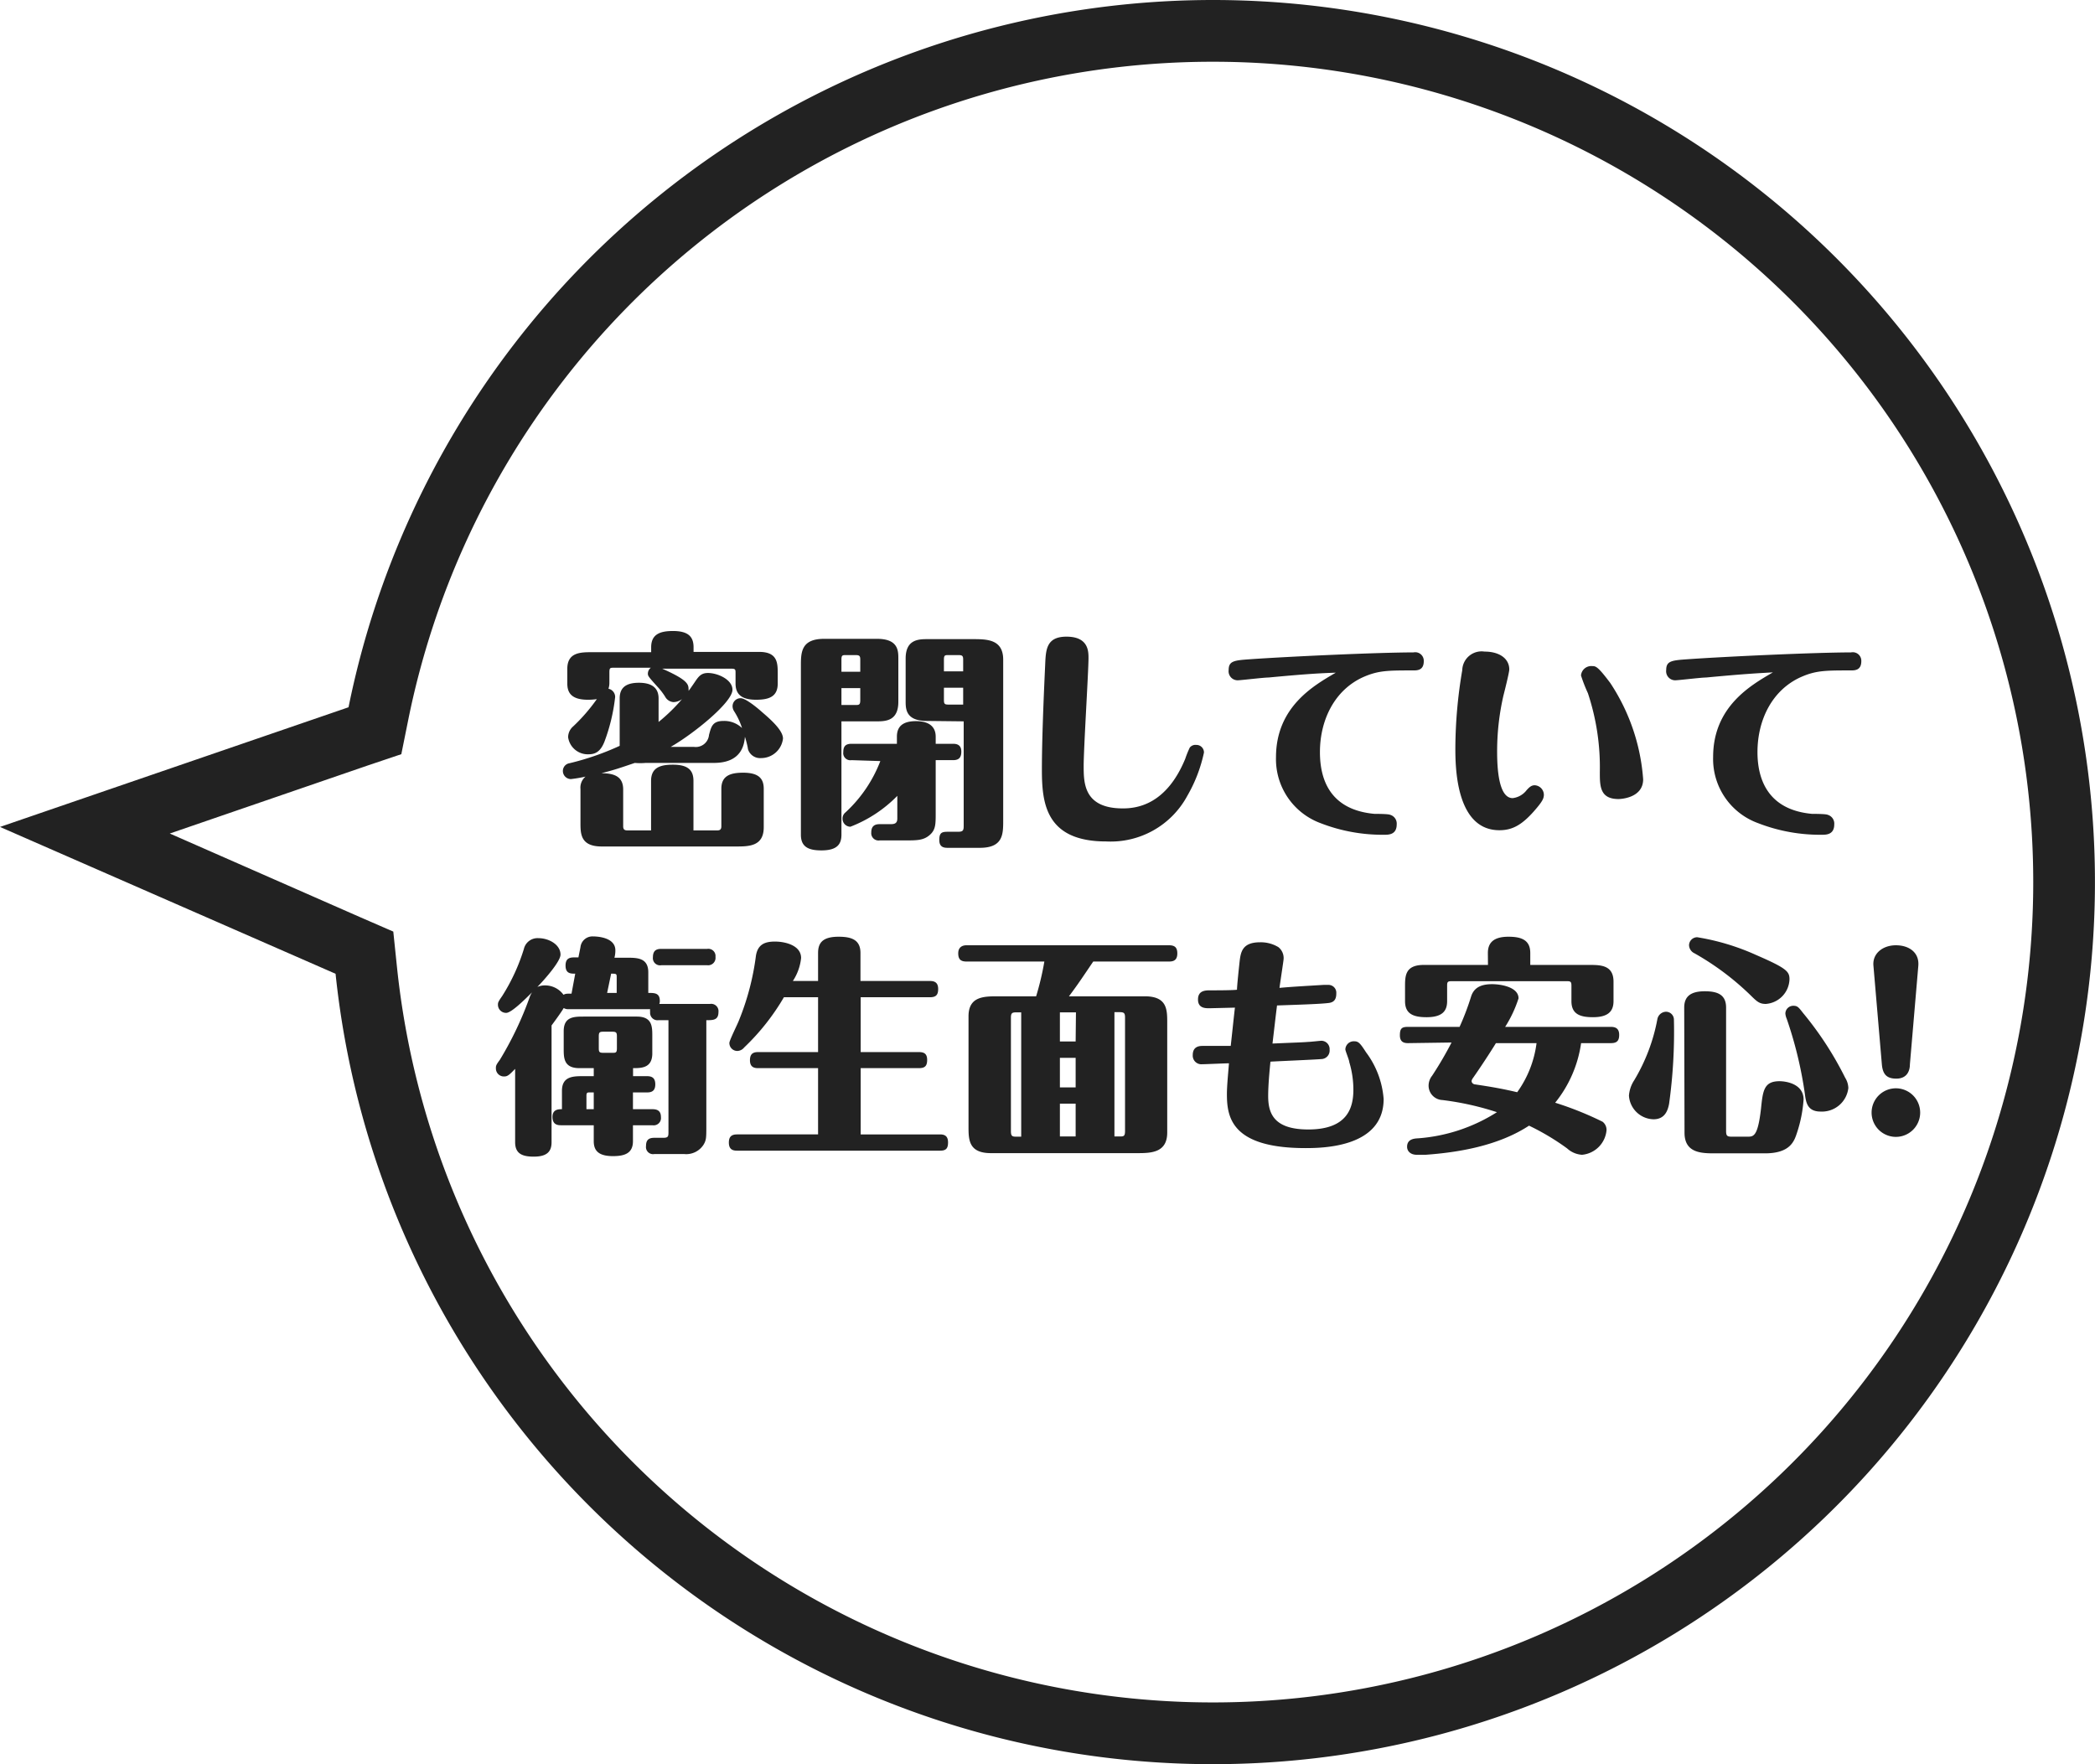
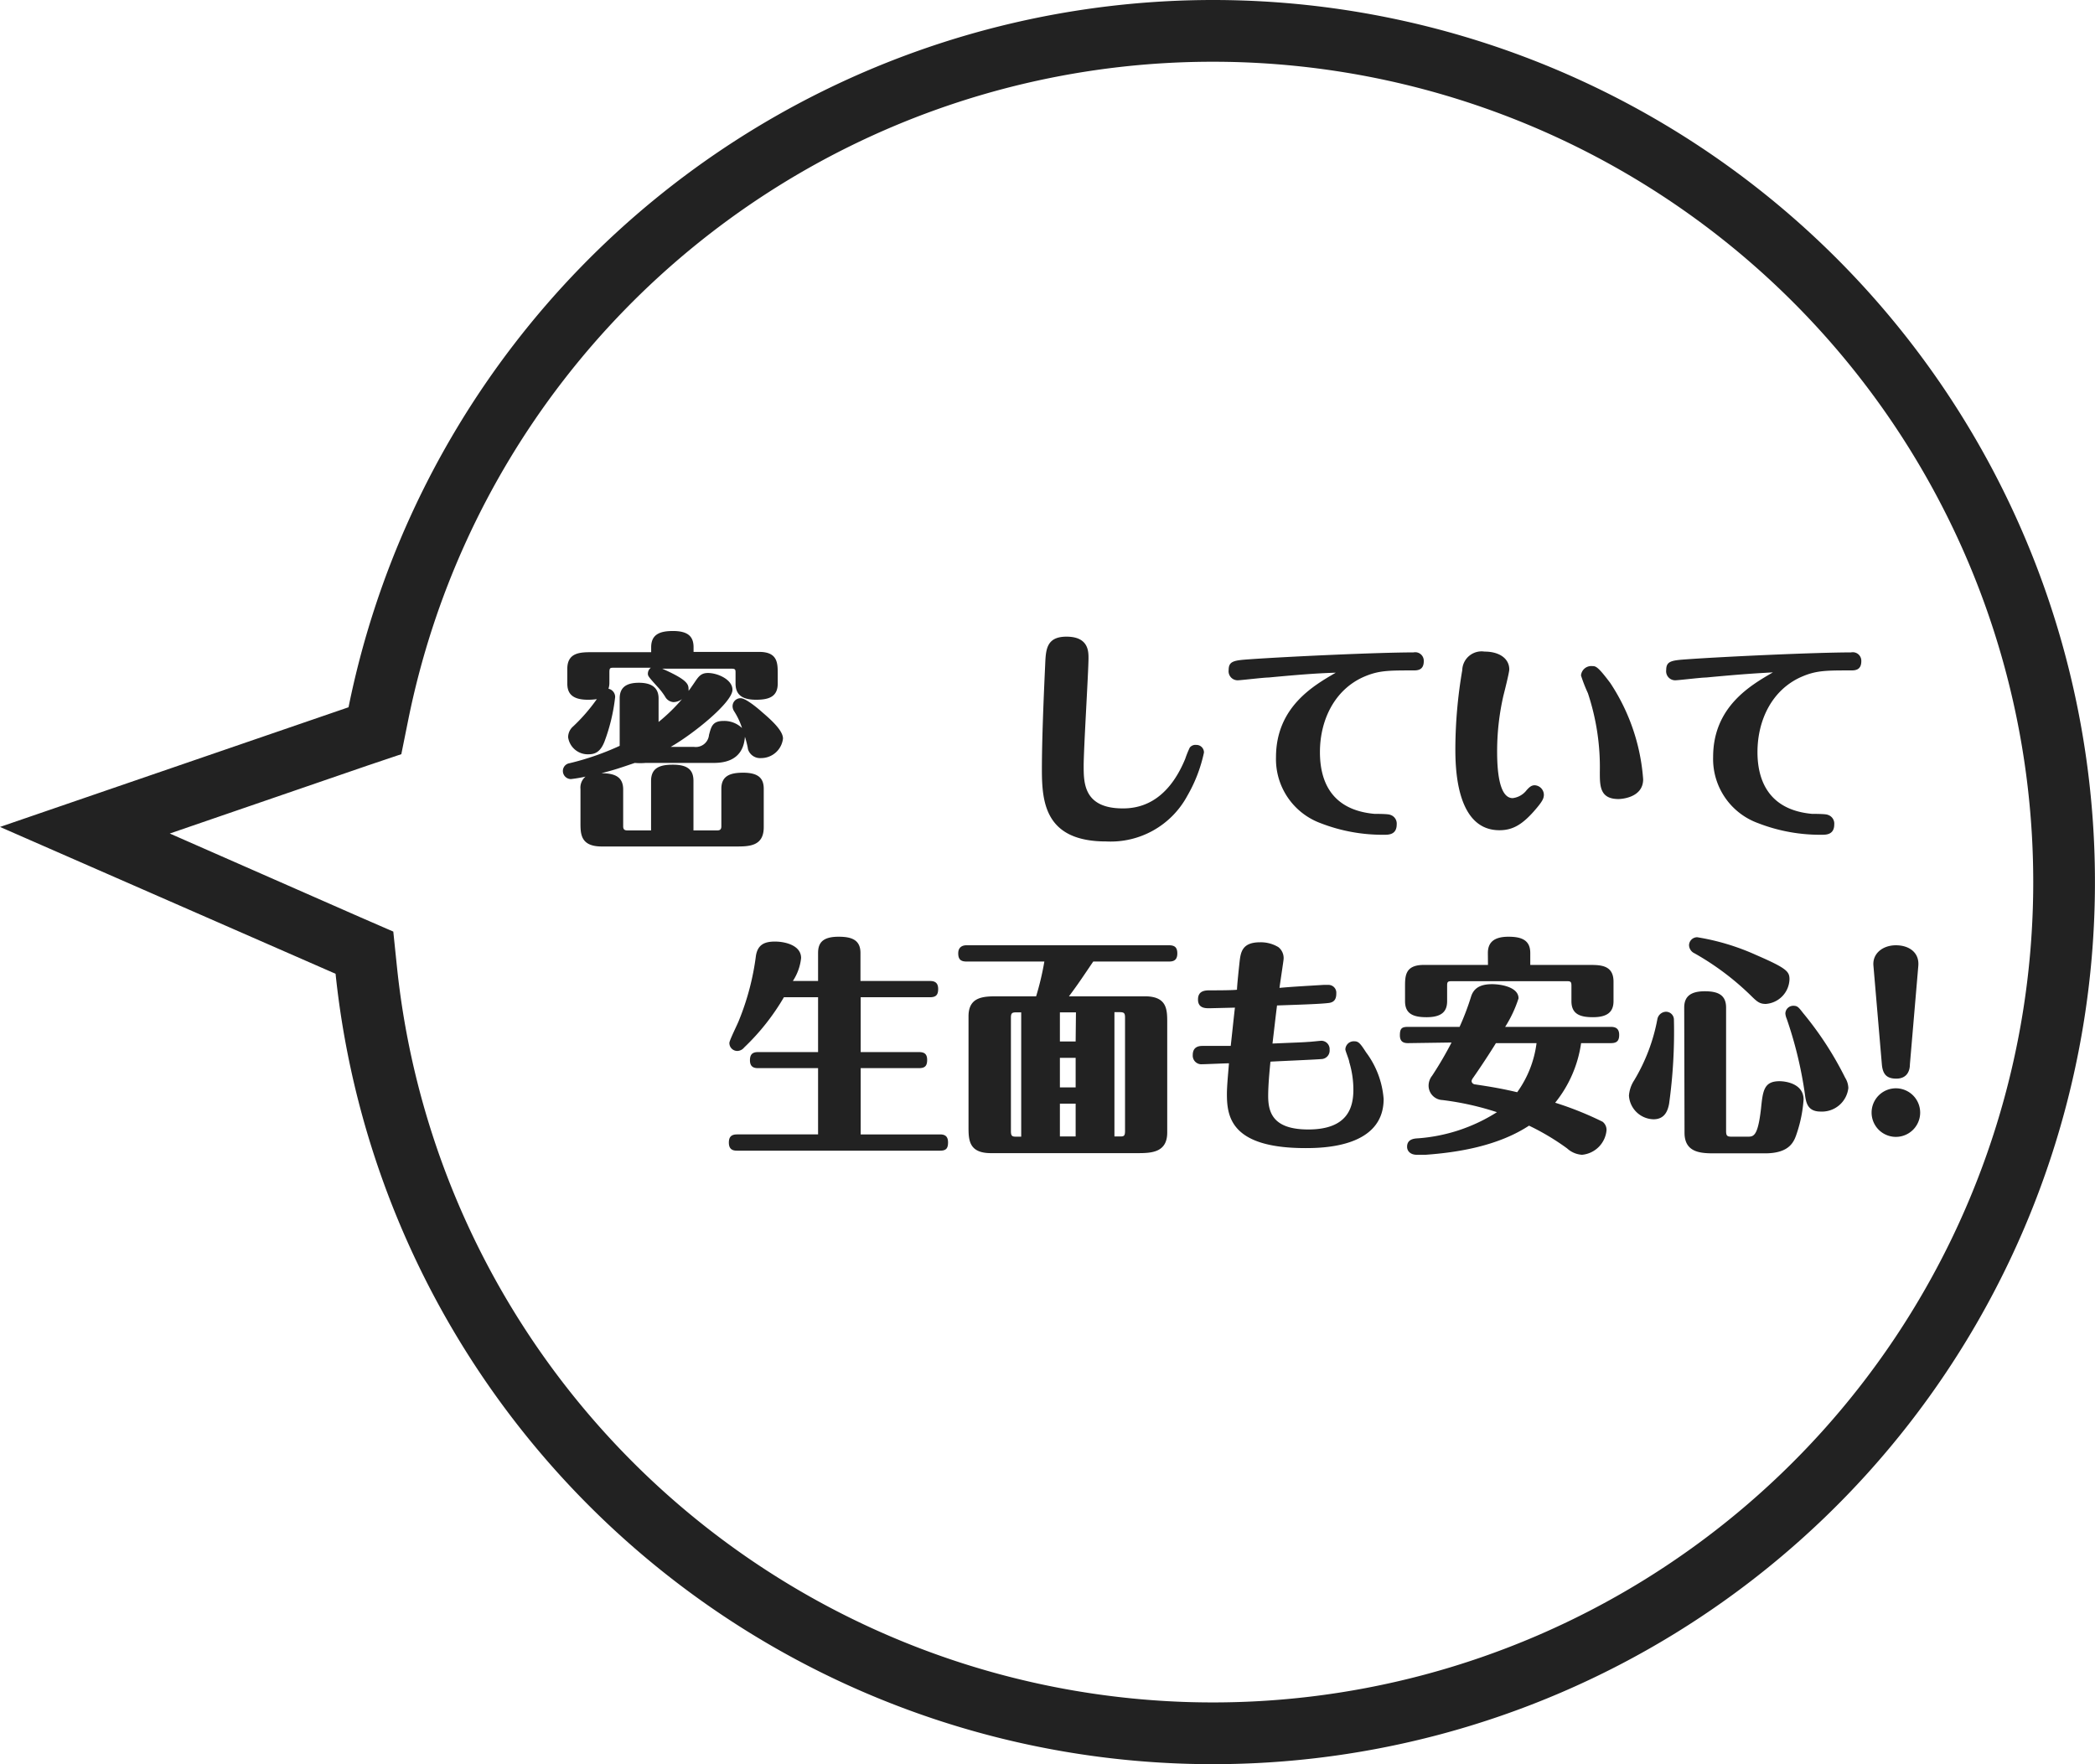
<svg xmlns="http://www.w3.org/2000/svg" viewBox="0 0 203.59 171.45">
  <defs>
    <style>.cls-1{fill:#222;}</style>
  </defs>
  <g id="レイヤー_2" data-name="レイヤー 2">
    <g id="txt">
      <path class="cls-1" d="M64,70.16a17.3,17.3,0,0,0,2.28-2.22,1.47,1.47,0,0,1-.83.29,1,1,0,0,1-.82-.54,6.5,6.5,0,0,0-.78-1c-.8-.89-.89-1-.89-1.22a.72.72,0,0,1,.29-.58H59.64c-.33,0-.42,0-.42.44v1a1.79,1.79,0,0,1-.09.6.82.82,0,0,1,.65.8,17.93,17.93,0,0,1-1.05,4.37c-.36.89-.83,1.2-1.52,1.2a1.93,1.93,0,0,1-2-1.65,1.39,1.39,0,0,1,.49-1.06A17.39,17.39,0,0,0,58,67.94a5.6,5.6,0,0,1-.87.06c-1.65,0-2-.73-2-1.58V65c0-1.6,1.27-1.62,2.38-1.62h5.77V62.9c0-1.27.87-1.58,2.12-1.58,1.49,0,2,.56,2,1.58v.45h6.37c1.81,0,1.81,1.09,1.81,2.16v.91c0,1.27-.83,1.58-2.1,1.58-1.47,0-2-.58-2-1.58v-1c0-.35,0-.44-.43-.44h-6.7c2.27,1,2.56,1.45,2.56,1.94a.78.78,0,0,1,0,.22c.15-.18.22-.29.53-.74.42-.62.65-1,1.36-1,.93,0,2.38.63,2.38,1.63,0,1.23-3.81,4.3-6,5.55h2.25a1.29,1.29,0,0,0,1.47-1.16c.22-.83.35-1.36,1.42-1.36a2.5,2.5,0,0,1,1.79.69,7,7,0,0,0-.78-1.65.92.92,0,0,1-.14-.47.78.78,0,0,1,.78-.78c.58,0,2,1.27,2.12,1.38,1,.85,2,1.81,2,2.54a2.14,2.14,0,0,1-2.14,1.9,1.23,1.23,0,0,1-1.27-.89c0-.16-.22-1-.29-1.18-.18,2.54-2.38,2.54-3.18,2.54H62.74a6.39,6.39,0,0,1-1.05,0c-1.6.54-1.89.65-3.25,1,1.34,0,2.12.38,2.12,1.58V80.3c0,.4.24.4.51.4h2.2V75.89c0-1.27.85-1.58,2.12-1.58,1.49,0,2,.55,2,1.58V80.7h2.2c.27,0,.51,0,.51-.4V76.65c0-1.25.85-1.56,2.12-1.56,1.52,0,2,.58,2,1.56v3.74c0,1.87-1.45,1.87-2.74,1.87H58.48c-2.07,0-2.07-1.23-2.07-2.32V76.67a1.39,1.39,0,0,1,.49-1.2,13.6,13.6,0,0,1-1.42.24.79.79,0,0,1-.78-.78.76.76,0,0,1,.64-.76,26.06,26.06,0,0,0,4.88-1.69V67.87c0-1,.56-1.52,1.87-1.52S64,66.89,64,67.87Z" />
-       <path class="cls-1" d="M81.77,81.12c0,.92-.42,1.52-1.94,1.52-1.22,0-2-.31-2-1.52V64.75c0-1.34,0-2.67,2.27-2.67h5.12c2,0,2.08,1.07,2.08,1.87V68.2c0,1.81-1.16,1.9-2.08,1.9H81.77Zm0-15.84H83.6V64.1c0-.37-.09-.44-.47-.44h-.91c-.34,0-.45,0-.45.44Zm1.83,1.59H81.77v1.64h1.36c.33,0,.47,0,.47-.46Zm-.85,7a.69.69,0,0,1-.8-.78c0-.54.2-.81.8-.81h4.41v-.69c0-.95.52-1.51,1.85-1.51s1.92.58,1.92,1.51v.69h1.69c.47,0,.8.18.8.76s-.24.83-.8.83H90.93V79c0,1.11,0,1.65-.6,2.16s-1.23.51-2.37.51H85.49a.71.71,0,0,1-.82-.78c0-.67.4-.8.82-.8h1c.33,0,.71,0,.71-.54V77.34a12.82,12.82,0,0,1-4.56,3,.77.77,0,0,1-.76-.78.74.74,0,0,1,.27-.6,13.21,13.21,0,0,0,3.4-5Zm7.33-3.81c-2,0-2.07-1.1-2.07-1.87V64c0-1.8,1.16-1.89,2.07-1.89h4.41c1.41,0,3,0,3,2V79.72c0,1.34,0,2.67-2.27,2.67H92.09c-.36,0-.81-.06-.81-.75s.21-.81.81-.81h1c.47,0,.56-.11.56-.55V70.1Zm1.65-4.82H93.6V64.1c0-.37-.09-.44-.47-.44h-.95c-.34,0-.45,0-.45.44Zm1.87,1.59H91.73v1.18c0,.4.07.46.45.46H93.6Z" />
      <path class="cls-1" d="M117,73.13a14.34,14.34,0,0,1-1.62,4.21,8.46,8.46,0,0,1-7.89,4.43c-5.92,0-6.24-3.79-6.24-7,0-2.9.18-7.2.32-10.18.06-1.45.11-2.72,2.07-2.72,2.14,0,2.14,1.43,2.14,2.09,0,1.25-.47,8.78-.47,10.45s0,4.15,3.81,4.15c1.4,0,4.23-.38,6.06-4.82a9.54,9.54,0,0,1,.44-1.09.7.7,0,0,1,.63-.26A.73.73,0,0,1,117,73.13Z" />
      <path class="cls-1" d="M123.27,65.84c-.49,0-2.68.27-3,.27a.88.88,0,0,1-.87-1c0-.89.54-.94,2.14-1.05,3.72-.26,12.41-.66,15.82-.66a.83.83,0,0,1,1,.86c0,.89-.65.89-1,.89-2.5,0-3.43,0-4.93.67-2.76,1.27-4.16,4.17-4.16,7.27,0,2.69,1,5.61,5.3,6,.24,0,1.31,0,1.52.09a.89.89,0,0,1,.64.94c0,1-.8,1-1.18,1A16.59,16.59,0,0,1,128.35,80,6.63,6.63,0,0,1,124,73.59c0-4.92,3.72-7,5.81-8.22C128.37,65.42,127.08,65.48,123.27,65.84Z" />
      <path class="cls-1" d="M149.32,78.54c-1.36,1.63-2.34,2.14-3.61,2.14-4.26,0-4.28-6.24-4.28-8a46,46,0,0,1,.67-7.55,1.88,1.88,0,0,1,2.16-1.81c1.47,0,2.41.69,2.41,1.74,0,.27-.43,2-.56,2.5a24.15,24.15,0,0,0-.62,5.52c0,1.61.15,4.48,1.51,4.48a2,2,0,0,0,1.36-.78c.25-.27.45-.47.78-.47a.94.94,0,0,1,.89,1C150,77.52,150,77.74,149.32,78.54Zm7.17-12.16a19.49,19.49,0,0,1,3.19,9.35c0,1.87-2.3,1.92-2.39,1.92-1.82,0-1.82-1.27-1.82-2.61a22.83,22.83,0,0,0-1.16-7.68,14.83,14.83,0,0,1-.67-1.72,1,1,0,0,1,1.09-.91C155.07,64.73,155.27,64.75,156.49,66.38Z" />
      <path class="cls-1" d="M165.79,65.84c-.49,0-2.67.27-3,.27a.88.88,0,0,1-.87-1c0-.89.54-.94,2.14-1.05,3.72-.26,12.41-.66,15.82-.66a.83.83,0,0,1,1,.86c0,.89-.65.89-1,.89-2.5,0-3.43,0-4.92.67-2.77,1.27-4.17,4.17-4.17,7.27,0,2.69,1.05,5.61,5.3,6,.25,0,1.32,0,1.52.09a.89.89,0,0,1,.64.94c0,1-.8,1-1.18,1A16.59,16.59,0,0,1,170.87,80a6.63,6.63,0,0,1-4.39-6.44c0-4.92,3.72-7,5.81-8.22C170.89,65.42,169.6,65.48,165.79,65.84Z" />
-       <path class="cls-1" d="M55.9,94.62c-.43,0-.94,0-.94-.78,0-.53.2-.8.8-.8h.45l.2-1A1.17,1.17,0,0,1,57.63,91c.16,0,2.17,0,2.17,1.35a2.68,2.68,0,0,1-.09.72h1.2c1,0,2.09,0,2.09,1.42v2c.61,0,1.12,0,1.12.78a.69.69,0,0,1-.05.29H69a.71.71,0,0,1,.82.78c0,.8-.51.8-1.18.8v10.29c0,1.12,0,1.36-.27,1.81a2,2,0,0,1-1.87.91H63.58a.69.69,0,0,1-.8-.78c0-.53.2-.8.8-.8h.87c.45,0,.51-.11.51-.51V99.14H64a.72.72,0,0,1-.82-.8.85.85,0,0,1,0-.27H55.27a.85.85,0,0,1-.49-.11c-.22.38-.8,1.18-1.18,1.69V111c0,.87-.4,1.4-1.73,1.4-1.12,0-1.81-.29-1.81-1.4v-7.13c-.56.58-.73.74-1.07.74a.78.78,0,0,1-.8-.78c0-.25,0-.32.38-.83a33.17,33.17,0,0,0,2.89-6.06,2,2,0,0,1,.25-.51c-.65.64-2,2-2.52,2a.79.79,0,0,1-.8-.78c0-.2,0-.27.4-.84a18.83,18.83,0,0,0,2.12-4.59,1.36,1.36,0,0,1,1.42-1.05c1,0,2.14.62,2.14,1.6,0,.67-1.56,2.43-2.25,3.14a1.83,1.83,0,0,1,.76-.15,2.21,2.21,0,0,1,1.78.91c.2-.11.31-.11.78-.11Zm1.8,14.73H54.52c-.36,0-.83-.07-.83-.81s.58-.75.92-.75V106c0-1.42,1.11-1.42,2.09-1.42h1v-.78H56.3c-1.52,0-1.52-1-1.52-1.9v-1.69c0-1.42,1-1.42,2-1.42h5.1c1.49,0,1.51.95,1.51,1.87v1.71c0,1.43-1.07,1.43-1.87,1.43v.78h1.36c.6,0,.8.29.8.8,0,.69-.42.78-.8.78H61.51v1.63h1.9c.48,0,.82.17.82.77a.71.71,0,0,1-.82.79h-1.9v1.55c0,1.16-.78,1.45-1.94,1.45-1.4,0-1.87-.53-1.87-1.45Zm0-3.19h-.38c-.22,0-.33,0-.33.31v1.32h.71Zm.92-5.9c-.34,0-.43.06-.43.44v1.16c0,.36.05.45.43.45h.89c.33,0,.44,0,.44-.45V100.7c0-.35-.07-.44-.44-.44Zm1.31-3.77V94.93c0-.31-.07-.31-.54-.31L59,96.49Zm8.8-4.28a.7.7,0,0,1,.8.78.72.72,0,0,1-.8.81H64.27a.7.7,0,0,1-.82-.78c0-.7.4-.81.82-.81Z" />
      <path class="cls-1" d="M79.5,95.33V92.61c0-1,.46-1.58,2-1.58,1.27,0,2.12.31,2.12,1.58v2.72h6.75c.49,0,.8.18.8.78s-.24.8-.8.8H83.64v5.33H89.3c.49,0,.8.15.8.76s-.24.8-.8.8H83.64v6.44h7.71c.47,0,.78.17.78.78s-.22.8-.78.8H71.63c-.35,0-.8-.07-.8-.78,0-.54.22-.8.8-.8H79.5V103.8H73.66c-.33,0-.78-.07-.78-.76,0-.53.2-.8.78-.8H79.5V96.91H76.18a22.12,22.12,0,0,1-3.86,4.88.88.88,0,0,1-.66.34.77.77,0,0,1-.78-.78c0-.25.8-1.83.93-2.19a25,25,0,0,0,1.65-6.28c.18-1.11.87-1.38,1.85-1.38s2.54.36,2.54,1.6a5,5,0,0,1-.8,2.23Z" />
      <path class="cls-1" d="M106.24,93.44c-1,1.47-1.43,2.14-2.36,3.38h7.37c2.18,0,2.18,1.3,2.18,2.57v10.67c0,1.94-1.53,2-2.87,2H96.3c-2.18,0-2.18-1.32-2.18-2.59V98.76c0-1.94,1.51-1.94,2.87-1.94h3.7a27.63,27.63,0,0,0,.8-3.38H93.92c-.56,0-.8-.22-.8-.8s.38-.78.8-.78h19.69c.6,0,.8.26.8.8,0,.69-.42.78-.8.78Zm-7,4.94h-.49c-.42,0-.51.09-.51.54v11c0,.49.13.54.51.54h.49Zm5.32,0H103v2.83h1.53ZM103,102.8v2.87h1.53V102.8Zm0,7.64h1.53v-3.19H103Zm5.3,0h.49c.4,0,.54,0,.54-.54v-11c0-.45-.09-.54-.54-.54h-.49Z" />
      <path class="cls-1" d="M128.63,95.71c.07,0,.34,0,.47,0a.76.76,0,0,1,.76.82c0,.42-.09.87-.76.94-.89.11-3.12.17-5,.24-.17,1.36-.22,1.85-.44,3.7,2.56-.11,2.85-.11,3.48-.16.2,0,1.15-.11,1.29-.11a.81.81,0,0,1,.78.87.83.83,0,0,1-.83.91c-.49.05-4.1.2-4.92.25-.11,1.11-.22,2.36-.22,3.34,0,1.67.53,3.25,3.9,3.25,3.85,0,4.38-2.16,4.38-3.87a9.31,9.31,0,0,0-.4-2.68c0-.2-.38-1.07-.38-1.24a.82.82,0,0,1,.85-.78c.42,0,.58.17,1.16,1.07a8.63,8.63,0,0,1,1.71,4.54c0,4.66-5.79,4.77-7.59,4.77-7.2,0-7.64-3-7.64-5.24,0-.78.11-1.89.2-3-.38,0-2.25.09-2.59.09a.84.84,0,0,1-.93-.89c0-.89.71-.89,1-.89l2.69,0c.07-.58.34-3.19.41-3.72l-2.48.06c-.4,0-1.11,0-1.11-.85s.67-.89,1.14-.89,2.27,0,2.65-.06c0-.4.2-2.23.24-2.61.11-1,.22-2,2-2a3.3,3.3,0,0,1,1.78.47,1.35,1.35,0,0,1,.51,1.15c0,.14-.33,2.25-.4,2.81C125.78,95.87,127.21,95.8,128.63,95.71Z" />
      <path class="cls-1" d="M136.84,101.37c-.36,0-.8-.07-.8-.76s.2-.82.8-.82h5a25,25,0,0,0,1.11-2.92c.23-.74.76-1.23,2.05-1.23.83,0,2.57.27,2.57,1.38a12,12,0,0,1-1.3,2.77h10.27c.49,0,.81.18.81.78s-.25.8-.81.8h-2.89a11.88,11.88,0,0,1-2.52,5.79,32.14,32.14,0,0,1,4.61,1.85,1,1,0,0,1,.38.83,2.63,2.63,0,0,1-2.38,2.38,2.36,2.36,0,0,1-1.45-.62,23.41,23.41,0,0,0-3.7-2.21c-3.05,2-7,2.61-10.05,2.83l-.86,0c-.58,0-.94-.33-.94-.78,0-.75.69-.8,1.07-.82a16.52,16.52,0,0,0,7.66-2.54,27.83,27.83,0,0,0-5.3-1.18,1.4,1.4,0,0,1-1.34-1.36,1.55,1.55,0,0,1,.34-1,35.34,35.34,0,0,0,1.89-3.23Zm7.75-8.76c0-1,.56-1.58,2-1.58,1.25,0,2.12.31,2.12,1.58v1.16h5.7c1.12,0,2.39,0,2.39,1.63v1.89c0,1-.54,1.56-2,1.56-1.27,0-2.09-.31-2.09-1.56V95.78c0-.38-.09-.43-.45-.43H141.07c-.38,0-.44.07-.44.43v1.51c0,.94-.45,1.56-2,1.56-1.33,0-2.09-.35-2.09-1.56V95.91c0-1.07,0-2.14,1.83-2.14h6.23Zm.78,8.76c-.11.2-1.18,1.89-2.18,3.32-.13.18-.18.27-.18.38s.11.29.34.31c1.47.22,2.56.4,4.09.76a10.41,10.41,0,0,0,1.88-4.77Z" />
      <path class="cls-1" d="M162.67,99.1a50.7,50.7,0,0,1-.47,8.17c-.11.56-.36,1.5-1.51,1.5a2.45,2.45,0,0,1-2.39-2.3,3.15,3.15,0,0,1,.51-1.49,17.88,17.88,0,0,0,2.25-5.93.88.88,0,0,1,.83-.73A.77.77,0,0,1,162.67,99.1Zm1-1.18c0-1,.52-1.59,2-1.59,1.23,0,2.07.32,2.07,1.59v12c0,.49.14.54.56.54h1.52c.58,0,1,0,1.31-2.7.18-1.74.27-2.69,1.8-2.69.65,0,2.34.26,2.34,1.78a13.11,13.11,0,0,1-.64,3.23c-.27.82-.65,2-3.12,2H166.7c-1.31,0-3,0-3-2Zm7-5.11c3,1.3,3.23,1.61,3.23,2.37a2.48,2.48,0,0,1-2.3,2.38c-.6,0-.85-.22-1.4-.76a26.37,26.37,0,0,0-5.53-4.16.9.9,0,0,1-.53-.78.79.79,0,0,1,.8-.78A22.68,22.68,0,0,1,170.67,92.81Zm3.61,4.93c.4,0,.51.15.93.69a32.62,32.62,0,0,1,4.1,6.3,2,2,0,0,1,.31,1,2.58,2.58,0,0,1-2.69,2.29c-1.3,0-1.43-.89-1.54-1.76A39.21,39.21,0,0,0,173.63,99a1.63,1.63,0,0,1-.13-.51A.77.77,0,0,1,174.28,97.74Z" />
      <path class="cls-1" d="M186.6,108.12a2.36,2.36,0,1,1-2.36-2.36A2.36,2.36,0,0,1,186.6,108.12Zm-1-4.66c0,.43-.16,1.36-1.32,1.36-.93,0-1.31-.42-1.4-1.36l-.82-9.6c-.12-1.2.91-2,2.18-2s2.29.69,2.18,2Z" />
      <path class="cls-1" d="M117.87,6A79.72,79.72,0,1,1,38.58,94l-.36-3.47L35,89.13,16.5,81l19.29-6.63L39,73.29l.68-3.37A79.74,79.74,0,0,1,117.87,6m0-6a85.74,85.74,0,0,0-84,68.73L0,80.36,32.61,94.63A85.72,85.72,0,1,0,117.87,0Z" />
    </g>
  </g>
</svg>